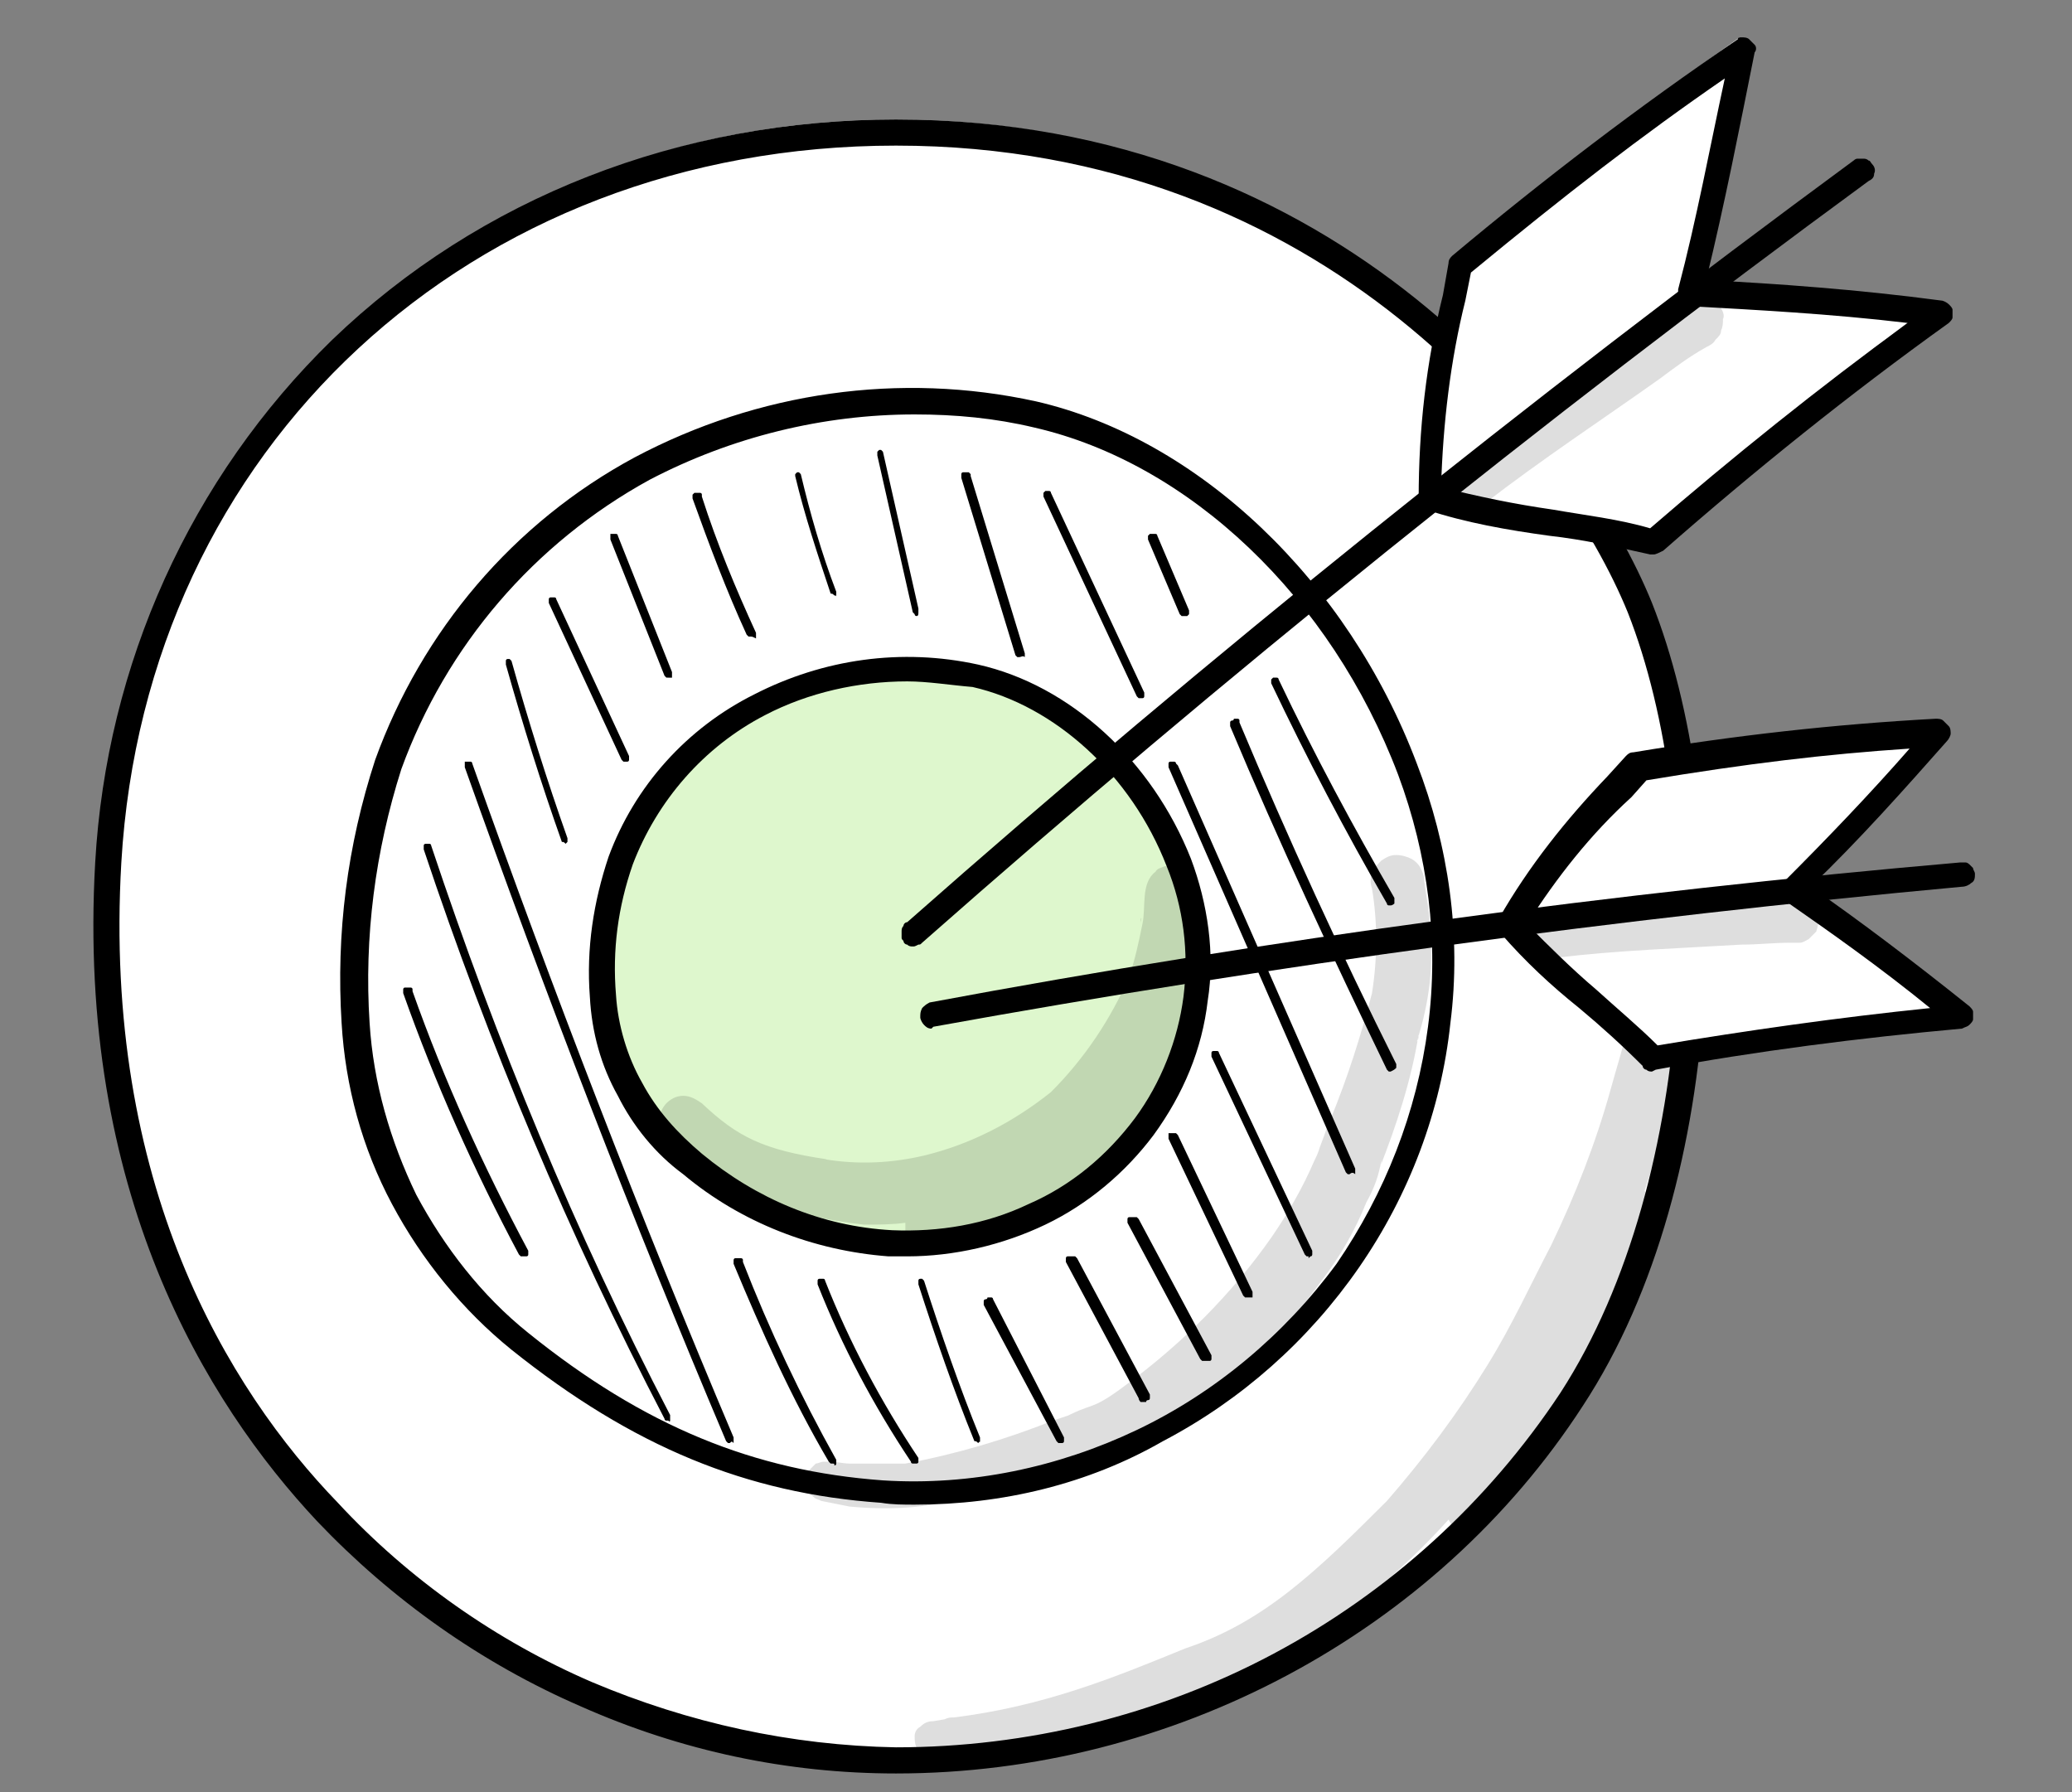
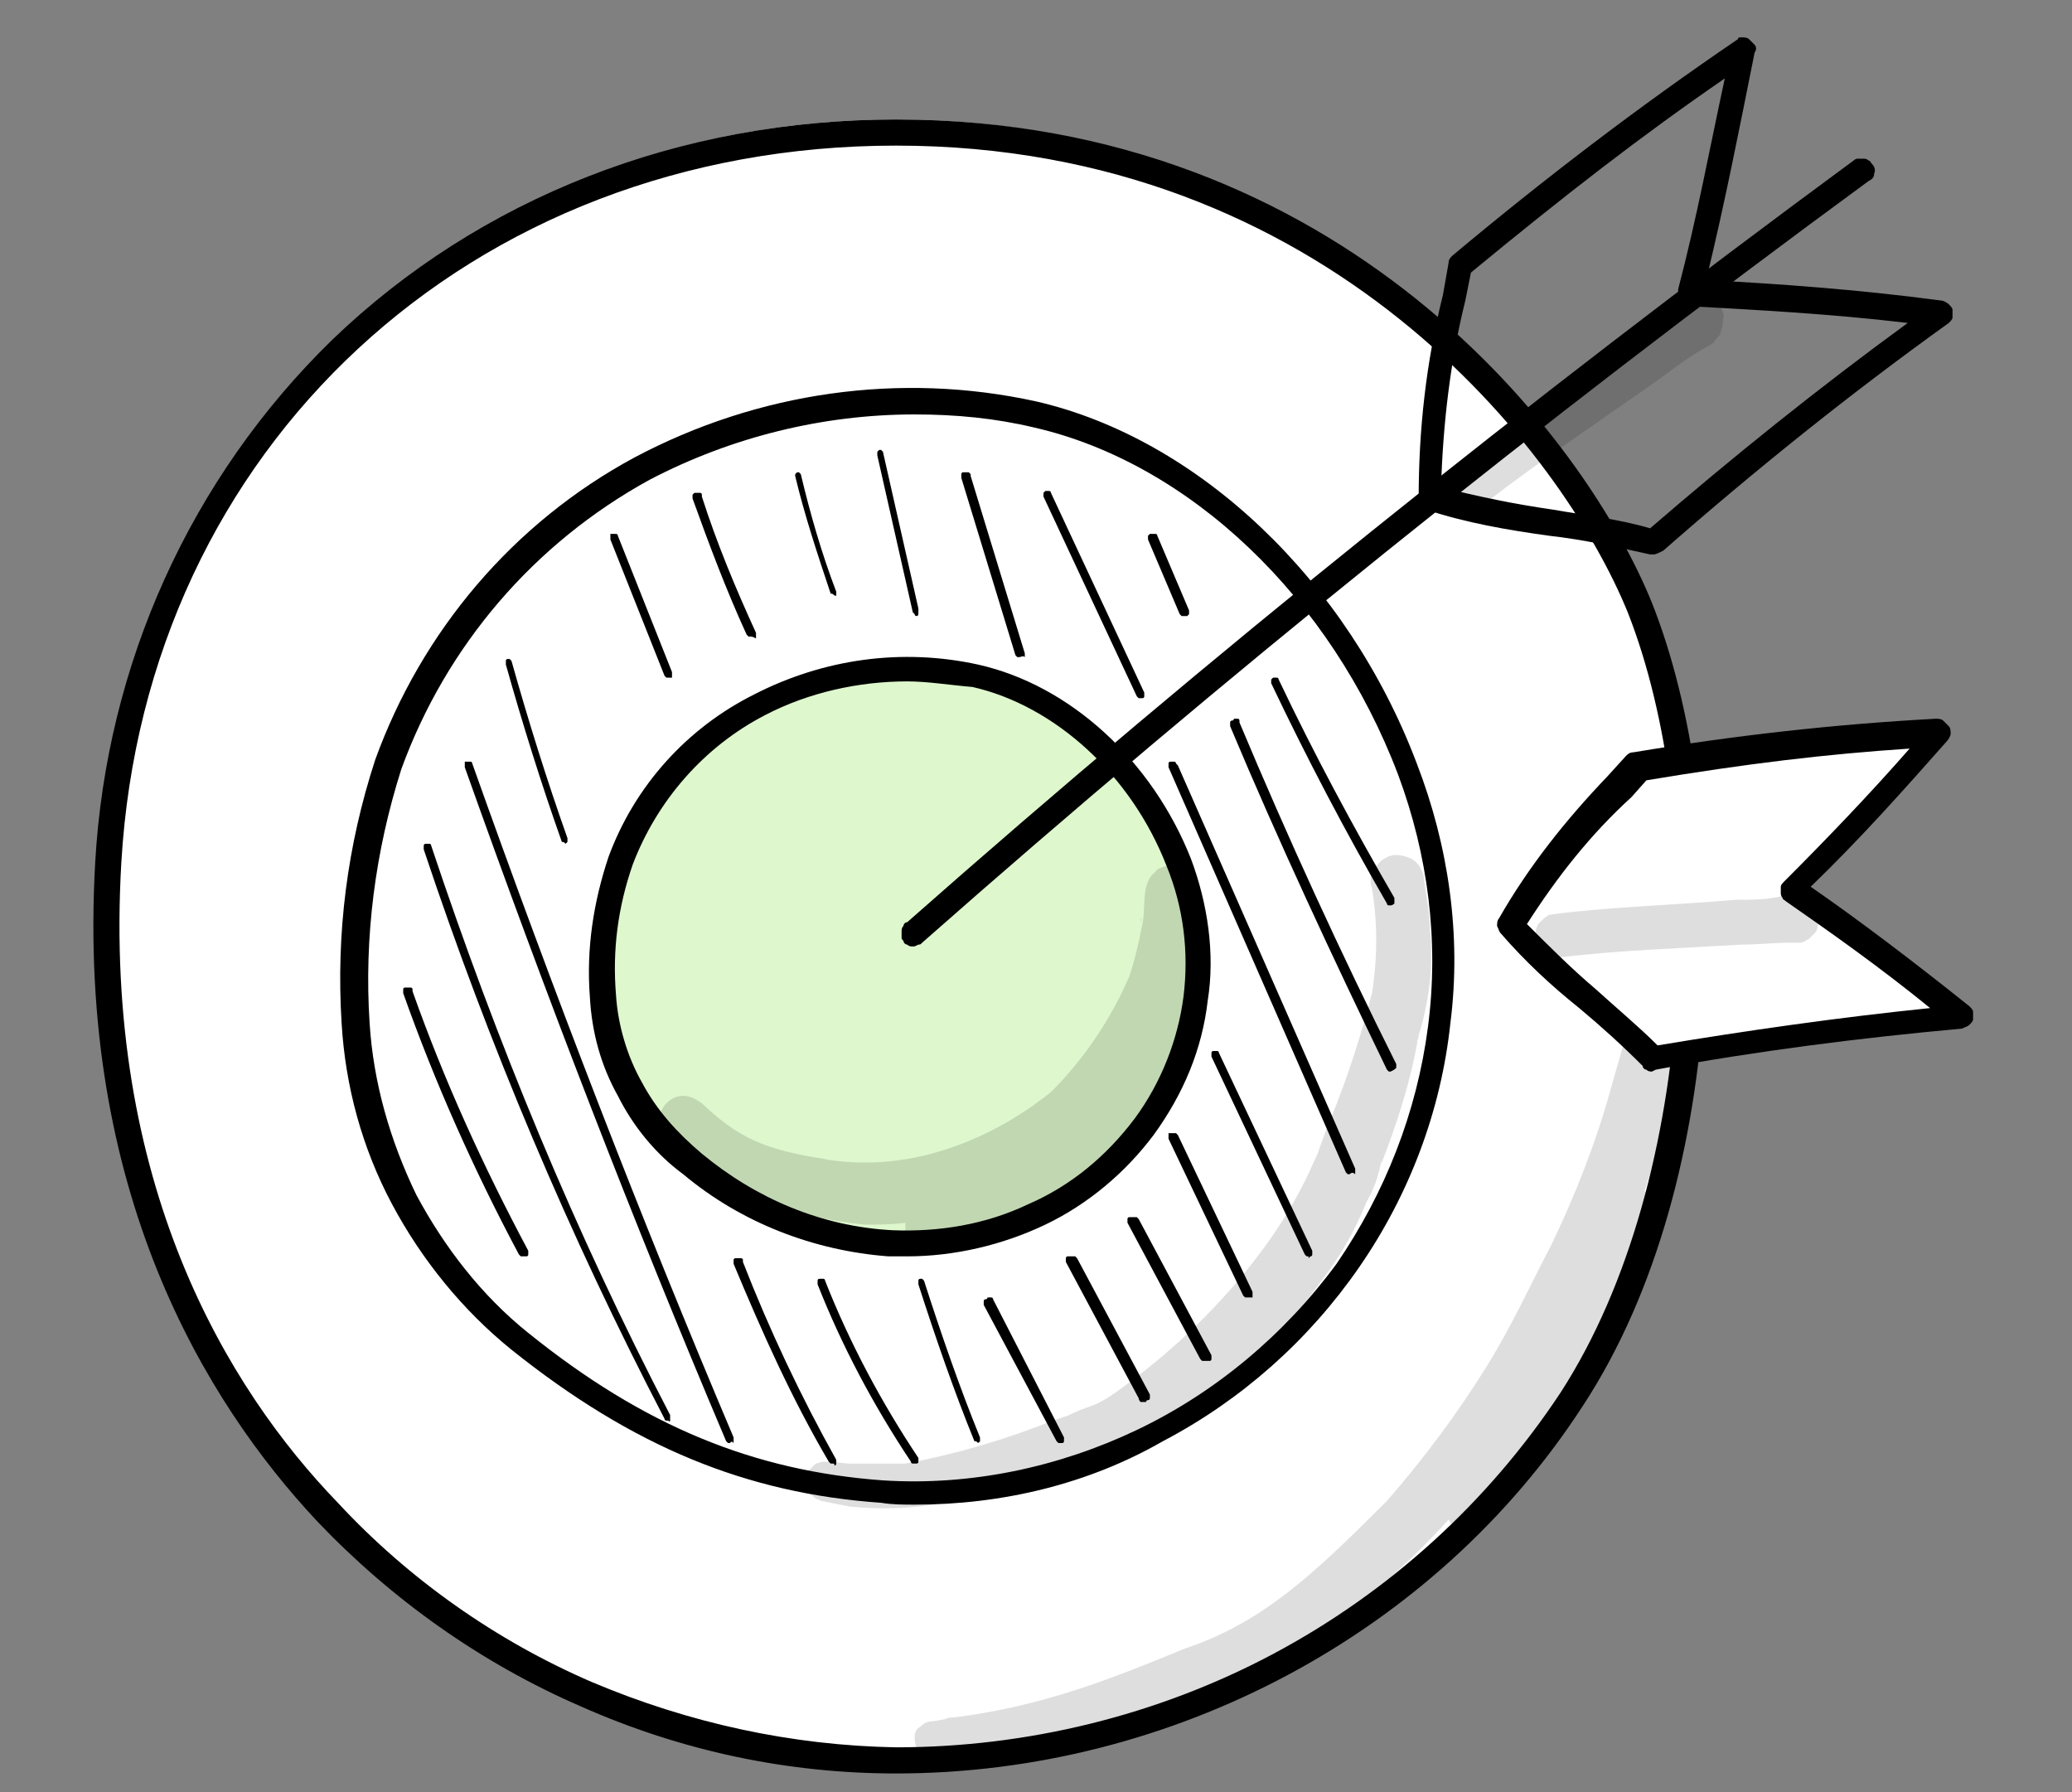
<svg xmlns="http://www.w3.org/2000/svg" version="1.1" id="Layer_1" x="0px" y="0px" viewBox="0 0 111 96" style="enable-background:new 0 0 111 96;" xml:space="preserve">
  <rect x="0" y="0" width="111" height="96" fill="#808080" stroke="none" />
  <style type="text/css">
	.st0{fill:#FFFFFF;}
	.st1{fill:#DEF7CD;}
	.st2{opacity:0.13;}
</style>
  <path class="st0" d="M87.4,32C83.4,21.8,70.2,6.4,48,6.4C24.1,6.4,7.4,24.1,6.2,45.6C4.4,76.5,27,93.9,48,93.9  c7.1,0,14.1-1.7,20.3-5.1c6.3-3.4,11.6-8.3,15.5-14.3C91.6,62.4,91.7,42.8,87.4,32z" />
  <path d="M48,95c-5.8,0-11.5-1.2-16.9-3.6C25.8,89.1,21,85.7,17,81.5C11,75.1,4.1,63.8,5.1,46.2c0.6-10.6,5.1-20.6,12.7-28  C25.7,10.6,36.4,6.4,48,6.4c23.9,0,36.9,17,40.5,25.9c4.4,11.1,4.3,30.8-3.7,43C76.9,87.5,62.8,95,48,95z M48,7.8  C25.2,7.8,7.8,24,6.5,46.2c-1,17.2,5.7,28.2,11.6,34.3c3.8,4.1,8.5,7.4,13.6,9.6c5.2,2.2,10.7,3.4,16.3,3.5c7,0,14-1.7,20.2-5  s11.5-8.1,15.4-14c7.5-11.6,7.9-30.9,3.6-41.8C83.7,24.2,71.1,7.8,48,7.8z" />
-   <path class="st0" d="M88.6,28.6c4.8-4.3,9.8-8.5,14.9-12.3c-4.4-0.6-8.7-0.9-13-1.2c1.1-4.4,1.9-8.7,2.7-13.1  c-5.1,3.6-10,7.5-14.8,11.6c-0.7,4-1.7,8.2-1.5,12.6C80.4,27.4,84.9,27.5,88.6,28.6z" />
  <path d="M88.6,29.7c-0.1,0-0.1,0-0.2,0c-1.8-0.4-3.6-0.8-5.4-1c-2.2-0.3-4.5-0.7-6.6-1.4c-0.1,0-0.2-0.1-0.3-0.2s-0.1-0.2-0.1-0.4  c0-3.7,0.4-7.3,1.3-10.9c0.1-0.6,0.2-1.1,0.3-1.7c0-0.2,0.1-0.3,0.2-0.4c4.9-4.1,10-8,15.3-11.6C93.1,2,93.2,2,93.3,2s0.3,0,0.4,0.1  c0.1,0.1,0.2,0.2,0.3,0.3c0.1,0.1,0.1,0.3,0,0.4c-0.8,4-1.6,8.1-2.6,12.2c3.8,0.2,8.1,0.5,12.6,1.1c0.1,0,0.3,0.1,0.4,0.2  c0.1,0.1,0.2,0.2,0.2,0.3c0,0.1,0,0.3,0,0.4c0,0.1-0.1,0.2-0.2,0.3c-5.3,3.8-10.4,7.9-15.3,12.2C88.9,29.6,88.7,29.7,88.6,29.7z   M77.2,26.1c2,0.5,3.9,0.9,6,1.2c1.7,0.3,3.5,0.5,5.2,1c4.4-3.8,9-7.5,13.8-11c-4.2-0.5-8.2-0.7-11.7-0.9c-0.1,0-0.2,0-0.3-0.1  c-0.1,0-0.2-0.1-0.2-0.2c-0.1-0.1-0.1-0.2-0.1-0.3c0-0.1,0-0.2,0-0.3c1-3.8,1.7-7.6,2.5-11.3c-4.5,3.1-8.5,6.2-13.6,10.4  c-0.1,0.5-0.2,1-0.3,1.5C77.7,19.3,77.3,22.7,77.2,26.1z" />
  <path class="st0" d="M55,22.6c-7.2-1.6-14.7-0.5-21.2,2.9c-6.4,3.4-11.3,9.1-13.7,15.9c-1.5,4.5-2.1,9.2-1.8,13.9  c0.2,3.3,1.1,6.5,2.6,9.5c1.5,2.9,3.6,5.5,6.2,7.6c6.3,5.1,12.3,7.6,19.5,8.1c4.8,0.3,9.7-0.7,14-2.8c4.4-2.1,8.2-5.2,11-9.1  c2.7-3.9,4.4-8.4,5-13.1c0.6-4.7,0-9.5-1.7-13.9C71.8,32.8,64.4,24.7,55,22.6z" />
  <path d="M49,80.6c-0.6,0-1.2,0-1.8-0.1c-7.2-0.5-13.3-3-19.8-8.2c-2.6-2.1-4.8-4.8-6.4-7.8c-1.6-3-2.5-6.3-2.7-9.7  c-0.3-4.8,0.3-9.5,1.8-14.1c2.5-6.9,7.4-12.7,13.9-16.2c6.6-3.5,14.2-4.6,21.5-3c8.7,2,16.7,9.6,20.4,19.4c1.7,4.4,2.4,9.2,1.8,13.9  c-0.5,4.7-2.2,9.2-4.9,13.1c-2.7,3.9-6.3,7.1-10.5,9.3C58.3,79.5,53.7,80.6,49,80.6L49,80.6z M49,22.2c-4.9,0-9.8,1.2-14.2,3.5  c-6.2,3.4-10.9,8.9-13.3,15.5c-1.4,4.4-2,9-1.7,13.6c0.2,3.2,1.1,6.3,2.5,9.2c1.5,2.8,3.5,5.4,6,7.4c6.2,5,12.1,7.4,19,7.9  c4.7,0.3,9.4-0.7,13.6-2.7c4.2-2,7.9-5.1,10.7-8.9c2.6-3.8,4.3-8.1,4.9-12.7s0-9.2-1.6-13.5C71.3,32,63.7,24.8,55.4,22.9  C53.3,22.4,51.2,22.2,49,22.2L49,22.2z" />
  <path class="st1" d="M52.1,35.6c-3.8-0.8-7.8-0.3-11.2,1.5c-3.3,1.8-5.9,4.8-7.2,8.4c-0.8,2.4-1.1,4.9-0.9,7.3  c0.1,1.8,0.6,3.5,1.4,5c0.8,1.6,1.9,2.9,3.3,4c2.9,2.5,6.5,4,10.3,4.3c2.5,0.1,5.1-0.4,7.4-1.5c2.3-1.1,4.3-2.8,5.8-4.8  c1.4-2,2.3-4.4,2.6-6.9c0.3-2.5,0-5-0.9-7.4C60.9,41,57,36.7,52.1,35.6z" />
  <path d="M48.6,67.3c-0.3,0-0.7,0-1,0c-4-0.3-7.9-1.8-11-4.4c-1.5-1.1-2.7-2.6-3.5-4.2c-0.9-1.6-1.4-3.4-1.5-5.3  c-0.2-2.6,0.2-5.1,1-7.5c1.4-3.8,4.2-6.9,7.8-8.7c3.7-1.9,7.9-2.5,12-1.6c4.9,1.1,9.3,5.1,11.4,10.4c0.9,2.4,1.3,5.1,0.9,7.6  c-0.3,2.6-1.3,5-2.9,7.2c-1.5,2-3.5,3.7-5.8,4.8C53.7,66.7,51.1,67.3,48.6,67.3z M48.6,36.5c-2.6,0-5.3,0.6-7.6,1.8  c-3.3,1.7-5.8,4.6-7.1,8c-0.8,2.3-1.1,4.6-0.9,7c0.1,1.6,0.6,3.3,1.4,4.7c0.8,1.5,1.9,2.7,3.2,3.8c2.9,2.4,6.4,3.9,10.2,4.1  c2.5,0.1,5-0.3,7.3-1.4c2.3-1,4.2-2.6,5.7-4.6c1.4-1.9,2.3-4.2,2.6-6.5c0.3-2.4,0-4.8-0.9-7c-1.9-4.9-6-8.6-10.4-9.6  C50.9,36.7,49.7,36.5,48.6,36.5z" />
  <path d="M48.9,50.7c-0.1,0-0.2,0-0.3-0.1c-0.1,0-0.2-0.1-0.2-0.2c-0.1-0.1-0.1-0.1-0.1-0.2c0-0.1,0-0.2,0-0.3c0-0.1,0-0.2,0.1-0.3  c0-0.1,0.1-0.2,0.2-0.2c16.2-14.3,33.3-28,50.7-40.8c0.1-0.1,0.2-0.1,0.2-0.1c0.1,0,0.2,0,0.3,0c0.1,0,0.2,0,0.3,0.1  c0.1,0,0.1,0.1,0.2,0.2c0.1,0.1,0.2,0.3,0.1,0.5c0,0.2-0.1,0.3-0.3,0.4C82.5,22.6,65.5,36.3,49.4,50.5c-0.1,0.1-0.1,0.1-0.2,0.1  C49,50.7,49,50.7,48.9,50.7z" />
  <path d="M28,67.3c0,0-0.1,0-0.1,0s-0.1-0.1-0.1-0.1c-2.4-4.5-4.5-9.2-6.2-14c0,0,0-0.1,0-0.1c0,0,0-0.1,0-0.1c0,0,0-0.1,0.1-0.1  c0,0,0.1,0,0.1,0c0,0,0.1,0,0.1,0c0,0,0.1,0,0.1,0c0,0,0.1,0,0.1,0.1c0,0,0,0,0,0.1c1.7,4.8,3.8,9.4,6.2,13.9c0,0.1,0,0.1,0,0.2  c0,0.1-0.1,0.1-0.1,0.1C28.1,67.3,28,67.3,28,67.3z" />
  <path d="M35.8,76.1c0,0-0.1,0-0.1,0c0,0-0.1,0-0.1-0.1c-5.1-9.8-9.4-20-12.9-30.5c0-0.1,0-0.1,0-0.2c0-0.1,0.1-0.1,0.1-0.1  c0.1,0,0.1,0,0.2,0c0.1,0,0.1,0.1,0.1,0.1c3.5,10.5,7.7,20.7,12.8,30.5c0,0,0,0.1,0,0.1c0,0,0,0.1,0,0.1c0,0,0,0.1,0,0.1  C35.9,76.1,35.9,76.2,35.8,76.1L35.8,76.1z" />
  <path d="M39.1,77.3c0,0-0.1,0-0.1,0c0,0-0.1-0.1-0.1-0.1c-5-11.8-9.7-24-14-36.1c0,0,0-0.1,0-0.1c0,0,0-0.1,0-0.1c0,0,0-0.1,0-0.1  c0,0,0,0,0.1,0c0.1,0,0.1,0,0.2,0s0.1,0.1,0.1,0.1c4.3,12.1,9,24.3,14,36.1c0,0,0,0.1,0,0.1c0,0,0,0.1,0,0.1c0,0,0,0.1,0,0.1  C39.2,77.2,39.2,77.2,39.1,77.3L39.1,77.3z" />
  <path d="M30.3,45.2C30.3,45.2,30.2,45.2,30.3,45.2c-0.1-0.1-0.1-0.1-0.2-0.1c-1.1-3.1-2.1-6.3-3-9.5c0-0.1,0-0.1,0-0.2  s0.1-0.1,0.1-0.1c0,0,0.1,0,0.1,0c0,0,0.1,0.1,0.1,0.1c0.9,3.2,1.9,6.4,3,9.5c0,0.1,0,0.1,0,0.2C30.4,45.1,30.4,45.1,30.3,45.2  C30.3,45.2,30.3,45.2,30.3,45.2z" />
-   <path d="M33.5,40.8c0,0-0.1,0-0.1,0c0,0-0.1-0.1-0.1-0.1l-3.9-8.4c0-0.1,0-0.1,0-0.2c0-0.1,0.1-0.1,0.1-0.1c0.1,0,0.1,0,0.2,0  c0.1,0,0.1,0.1,0.1,0.1l3.9,8.4c0,0,0,0.1,0,0.1c0,0,0,0.1,0,0.1c0,0,0,0.1-0.1,0.1c0,0-0.1,0-0.1,0C33.6,40.7,33.6,40.7,33.5,40.8z  " />
  <path d="M35.8,36.3c0,0-0.1,0-0.1,0c0,0-0.1-0.1-0.1-0.1l-2.9-7.3c0,0,0-0.1,0-0.1c0,0,0-0.1,0-0.1c0,0,0-0.1,0-0.1c0,0,0,0,0.1,0  c0.1,0,0.1,0,0.2,0c0.1,0,0.1,0.1,0.1,0.1L36,36c0,0,0,0.1,0,0.1c0,0,0,0.1,0,0.1s0,0.1,0,0.1C35.9,36.3,35.9,36.3,35.8,36.3  L35.8,36.3z" />
  <path d="M40.2,34.1c0,0-0.1,0-0.1,0C40,34,40,34,40,34c-1.1-2.4-2-4.8-2.9-7.3c0,0,0-0.1,0-0.1c0,0,0-0.1,0-0.1c0,0,0,0,0.1-0.1  c0,0,0,0,0.1,0c0,0,0.1,0,0.1,0c0,0,0.1,0,0.1,0c0,0,0.1,0,0.1,0.1c0,0,0,0,0,0.1c0.8,2.5,1.8,4.9,2.9,7.3c0,0,0,0.1,0,0.1  c0,0,0,0.1,0,0.1c0,0,0,0.1,0,0.1C40.3,34.1,40.3,34.1,40.2,34.1C40.3,34.1,40.2,34.1,40.2,34.1z" />
  <path d="M44.7,31.9C44.6,31.9,44.6,31.9,44.7,31.9c-0.1-0.1-0.1-0.1-0.2-0.1c-0.7-2.1-1.4-4.2-1.9-6.3c0,0,0-0.1,0-0.1  c0,0,0.1-0.1,0.1-0.1c0,0,0.1,0,0.1,0c0,0,0.1,0.1,0.1,0.1c0.5,2.1,1.1,4.2,1.9,6.3c0,0,0,0,0,0.1c0,0,0,0.1,0,0.1c0,0,0,0,0,0.1  C44.8,31.9,44.8,31.9,44.7,31.9L44.7,31.9z" />
  <path d="M49.1,33c0,0-0.1,0-0.1-0.1c0,0-0.1-0.1-0.1-0.1l-1.9-8.4c0-0.1,0-0.1,0-0.2c0,0,0.1-0.1,0.1-0.1c0,0,0.1,0,0.1,0  c0,0,0.1,0.1,0.1,0.1l1.9,8.4c0,0.1,0,0.1,0,0.2C49.2,32.9,49.2,33,49.1,33L49.1,33z" />
  <path d="M54.6,35.2c0,0-0.1,0-0.1,0c0,0-0.1-0.1-0.1-0.1l-2.9-9.5c0,0,0-0.1,0-0.1c0,0,0-0.1,0-0.1c0,0,0-0.1,0.1-0.1c0,0,0,0,0.1,0  c0,0,0.1,0,0.1,0c0,0,0.1,0,0.1,0c0,0,0,0,0.1,0.1c0,0,0,0,0,0.1l2.9,9.5c0,0.1,0,0.1,0,0.2C54.8,35.1,54.7,35.2,54.6,35.2  L54.6,35.2z" />
  <path d="M61.2,37.4c-0.1,0-0.1,0-0.2,0c0,0-0.1-0.1-0.1-0.1l-5-10.7c0-0.1,0-0.1,0-0.2c0,0,0.1-0.1,0.1-0.1c0.1,0,0.1,0,0.2,0  s0.1,0.1,0.1,0.1l5,10.7c0,0,0,0.1,0,0.1c0,0,0,0.1,0,0.1c0,0,0,0.1-0.1,0.1c0,0-0.1,0-0.1,0L61.2,37.4z" />
  <path d="M44.6,78.4c0,0-0.1,0-0.1,0c0,0-0.1-0.1-0.1-0.1c-2-3.4-3.6-7-5.1-10.6c0,0,0-0.1,0-0.1c0,0,0-0.1,0-0.1c0,0,0-0.1,0.1-0.1  c0,0,0.1,0,0.1,0c0,0,0.1,0,0.1,0c0,0,0.1,0,0.1,0c0,0,0.1,0,0.1,0.1c0,0,0,0,0,0.1c1.4,3.6,3.1,7.2,5,10.6c0,0.1,0,0.1,0,0.2  c0,0.1-0.1,0.1-0.1,0.1C44.7,78.4,44.7,78.4,44.6,78.4z" />
  <path d="M49,78.4c0,0-0.1,0-0.1,0c0,0-0.1,0-0.1-0.1c-2-3-3.7-6.2-5-9.5c0-0.1,0-0.1,0-0.2c0-0.1,0.1-0.1,0.1-0.1c0.1,0,0.1,0,0.2,0  c0.1,0,0.1,0.1,0.1,0.1c1.3,3.3,3,6.5,5,9.5c0,0.1,0,0.1,0,0.2c0,0.1-0.1,0.1-0.1,0.1C49.1,78.4,49.1,78.4,49,78.4z" />
  <path d="M52.4,77.3C52.4,77.3,52.4,77.3,52.4,77.3c-0.1-0.1-0.1-0.1-0.2-0.1c-1.1-2.7-2.1-5.6-3-8.4c0-0.1,0-0.1,0-0.2  c0-0.1,0.1-0.1,0.1-0.1c0,0,0.1,0,0.1,0c0,0,0.1,0.1,0.1,0.1c0.9,2.8,1.9,5.7,3,8.4c0,0,0,0.1,0,0.1c0,0,0,0.1,0,0.1  c0,0,0,0.1,0,0.1C52.5,77.2,52.5,77.2,52.4,77.3L52.4,77.3z" />
  <path d="M63.4,33c-0.1,0-0.1,0-0.1,0c0,0-0.1-0.1-0.1-0.1l-1.7-4c0,0,0-0.1,0-0.1c0,0,0-0.1,0-0.1c0,0,0,0,0.1-0.1c0,0,0.1,0,0.1,0  c0.1,0,0.1,0,0.2,0c0.1,0,0.1,0.1,0.1,0.1l1.7,4c0,0,0,0.1,0,0.1c0,0,0,0.1,0,0.1c0,0,0,0-0.1,0.1C63.6,33,63.6,33,63.4,33L63.4,33z  " />
  <path d="M74.5,57.4c0,0-0.1,0-0.1,0c0,0-0.1-0.1-0.1-0.1c-2.9-6-5.8-12.2-8.4-18.4c0,0,0-0.1,0-0.1c0,0,0-0.1,0-0.1s0-0.1,0.1-0.1  c0,0,0.1,0,0.1-0.1c0,0,0.1,0,0.1,0c0,0,0.1,0,0.1,0c0,0,0.1,0,0.1,0.1c0,0,0,0.1,0,0.1c2.6,6.2,5.4,12.3,8.4,18.3  c0,0.1,0,0.1,0,0.2C74.7,57.3,74.7,57.3,74.5,57.4L74.5,57.4z" />
  <path d="M74.5,48.5c0,0-0.1,0-0.1,0c0,0-0.1,0-0.1-0.1c-2.2-3.8-4.3-7.8-6.2-11.8c0-0.1,0-0.1,0-0.2c0,0,0.1-0.1,0.1-0.1  c0.1,0,0.1,0,0.2,0c0.1,0,0.1,0.1,0.1,0.1c1.9,4,4,7.9,6.2,11.7c0,0,0,0.1,0,0.1c0,0,0,0.1,0,0.1c0,0,0,0.1,0,0.1  C74.7,48.4,74.6,48.5,74.5,48.5C74.6,48.5,74.6,48.5,74.5,48.5z" />
  <path d="M72.3,62.9c0,0-0.1,0-0.1,0c0,0-0.1-0.1-0.1-0.1l-9.5-21.7c0-0.1,0-0.1,0-0.2c0-0.1,0.1-0.1,0.1-0.1c0,0,0.1,0,0.1,0  c0,0,0.1,0,0.1,0c0,0,0.1,0,0.1,0.1c0,0,0,0,0.1,0.1l9.5,21.6c0,0,0,0.1,0,0.1s0,0.1,0,0.1c0,0,0,0.1,0,0.1  C72.5,62.8,72.4,62.8,72.3,62.9L72.3,62.9z" />
  <path d="M70.1,67.3c0,0-0.1,0-0.1,0c0,0-0.1-0.1-0.1-0.1l-5-10.6c0-0.1,0-0.1,0-0.2c0-0.1,0.1-0.1,0.1-0.1c0.1,0,0.1,0,0.2,0  c0.1,0,0.1,0.1,0.1,0.1l5,10.6c0,0,0,0.1,0,0.1c0,0,0,0.1,0,0.1c0,0,0,0.1-0.1,0.1c0,0,0,0-0.1,0.1L70.1,67.3z" />
  <path d="M66.8,69.5c0,0-0.1,0-0.1,0c0,0-0.1-0.1-0.1-0.1l-4-8.4c0,0,0-0.1,0-0.1c0,0,0-0.1,0-0.1c0,0,0-0.1,0-0.1c0,0,0,0,0.1,0  c0,0,0.1,0,0.1,0c0,0,0.1,0,0.1,0c0,0,0.1,0,0.1,0c0,0,0,0,0.1,0.1l4,8.4c0,0,0,0.1,0,0.1c0,0,0,0.1,0,0.1c0,0,0,0.1,0,0.1  C66.9,69.5,66.9,69.5,66.8,69.5L66.8,69.5z" />
  <path d="M64.5,72.9c-0.1,0-0.1,0-0.1,0c0,0-0.1-0.1-0.1-0.1l-3.9-7.3c0,0,0-0.1,0-0.1c0,0,0-0.1,0-0.1c0,0,0-0.1,0.1-0.1  c0,0,0.1,0,0.1,0c0,0,0.1,0,0.1,0c0,0,0.1,0,0.1,0c0,0,0.1,0,0.1,0c0,0,0,0,0.1,0.1l3.9,7.3c0,0,0,0.1,0,0.1c0,0,0,0.1,0,0.1  c0,0,0,0.1-0.1,0.1c0,0-0.1,0-0.1,0L64.5,72.9z" />
  <path d="M61.2,75.1c0,0-0.1,0-0.1,0S61,75,61,74.9l-3.9-7.3c0,0,0-0.1,0-0.1c0,0,0-0.1,0-0.1c0,0,0-0.1,0.1-0.1c0,0,0.1,0,0.1,0  c0,0,0.1,0,0.1,0c0,0,0.1,0,0.1,0s0.1,0,0.1,0c0,0,0,0,0.1,0.1l3.9,7.3c0,0,0,0.1,0,0.1c0,0,0,0.1,0,0.1c0,0,0,0.1-0.1,0.1  c0,0-0.1,0-0.1,0.1L61.2,75.1z" />
  <path d="M56.8,77.3c0,0-0.1,0-0.1,0c0,0-0.1-0.1-0.1-0.1l-3.9-7.3c0,0,0-0.1,0-0.1c0,0,0-0.1,0-0.1c0,0,0-0.1,0.1-0.1  c0,0,0.1,0,0.1-0.1c0.1,0,0.1,0,0.2,0c0.1,0,0.1,0.1,0.1,0.1L57,77c0,0.1,0,0.1,0,0.2c0,0.1-0.1,0.1-0.1,0.1L56.8,77.3z" />
  <g class="st2">
    <path d="M92.2,16.5c-0.7-1.1-1.8-0.8-2.7,0c-0.8,0.6-1.5,1.2-2.3,1.7c-3.4,2.5-6.9,4.7-9.4,6.9c-0.2,0.2-0.3,0.5-0.3,0.9   c0,0.3,0.1,0.6,0.3,0.8c0.2,0.2,0.5,0.4,0.8,0.4c0.3,0,0.6,0,0.9-0.2c3.1-2.4,6.3-4.5,9.4-6.7c0.8-0.6,1.6-1.2,2.5-1.7   c0.2-0.1,0.4-0.2,0.5-0.4c0.2-0.2,0.3-0.3,0.3-0.5c0.1-0.2,0.1-0.4,0.1-0.6C92.4,16.9,92.3,16.7,92.2,16.5z" />
  </g>
  <path class="st0" d="M87.9,56.2c5.5-1,11.1-1.7,16.7-2.1c-3-2.4-6.1-4.4-9.2-6.5c2.8-2.6,5.4-5.3,7.9-8c-5.4,0.3-10.9,0.9-16.3,1.7  c-2.3,2.5-5,5-6.8,8.1C82.3,51.8,85.6,53.9,87.9,56.2z" />
  <path d="M88.5,57.4c-0.1,0-0.2,0-0.3-0.1c-0.1,0-0.2-0.1-0.2-0.2C86.9,56,85.8,55,84.6,54c-1.5-1.2-2.9-2.5-4.2-4  c-0.1-0.1-0.1-0.2-0.2-0.4c0-0.1,0-0.3,0.1-0.4c1.6-2.8,3.6-5.3,5.8-7.6l1-1.1c0.1-0.1,0.2-0.2,0.4-0.2c5.4-0.9,10.7-1.5,16.2-1.8  c0.1,0,0.3,0,0.4,0.1c0.1,0.1,0.2,0.2,0.3,0.3c0.1,0.1,0.1,0.3,0.1,0.4c0,0.1-0.1,0.3-0.2,0.4c-2.3,2.6-4.7,5.3-7.3,7.8  c2.6,1.8,5.5,4,8.5,6.4c0.1,0.1,0.2,0.2,0.2,0.3c0,0.1,0,0.3,0,0.4c0,0.1-0.1,0.2-0.2,0.3c-0.1,0.1-0.2,0.1-0.4,0.2  c-5.5,0.5-11,1.2-16.4,2.2L88.5,57.4z M81.8,49.5c1.2,1.2,2.4,2.4,3.7,3.5c1.1,1,2.3,2,3.3,3c4.8-0.8,9.7-1.5,14.6-2  c-2.7-2.2-5.4-4.1-7.7-5.7c-0.1-0.1-0.2-0.1-0.2-0.2c-0.1-0.1-0.1-0.2-0.1-0.3c0-0.1,0-0.2,0-0.3s0.1-0.2,0.2-0.3  c2.3-2.3,4.6-4.7,6.7-7.1c-4.5,0.3-8.7,0.8-14.1,1.7l-0.8,0.9C85.2,44.7,83.4,47,81.8,49.5L81.8,49.5z" />
-   <path d="M49.9,55.1c-0.2,0-0.3-0.1-0.4-0.2c-0.1-0.1-0.2-0.3-0.2-0.4c0-0.2,0-0.3,0.1-0.5c0.1-0.1,0.2-0.2,0.4-0.3  c18.2-3.4,36.8-5.9,55.2-7.5c0.1,0,0.2,0,0.3,0c0.1,0,0.2,0.1,0.2,0.1c0.1,0.1,0.1,0.1,0.2,0.2c0,0.1,0.1,0.2,0.1,0.3  c0,0.2,0,0.4-0.2,0.5c-0.1,0.1-0.3,0.2-0.5,0.2c-18.4,1.7-36.9,4.2-55.1,7.5L49.9,55.1z" />
  <g class="st2">
    <path d="M97.5,49.2c0-1.1-1-1.4-2-1.2c-0.9,0.2-1.6,0.2-2.5,0.2c-3.6,0.3-7.1,0.4-10,0.8c-0.2,0.1-0.4,0.3-0.6,0.5   c-0.1,0.2-0.2,0.5-0.1,0.8c0,0.3,0.2,0.5,0.4,0.7c0.2,0.2,0.4,0.3,0.7,0.3c3.3-0.4,6.6-0.5,9.9-0.7c0.9,0,1.7-0.1,2.6-0.1   c0.2,0,0.4,0,0.5,0c0.2,0,0.3-0.1,0.5-0.2c0.1-0.1,0.3-0.3,0.4-0.4C97.4,49.6,97.4,49.4,97.5,49.2z" />
  </g>
  <g class="st2">
    <path d="M61.1,49.4C61.2,49.1,61.1,49.1,61.1,49.4z" />
  </g>
  <g class="st2">
    <path d="M64.3,49.2c0-0.7,0.1-1.6-0.4-2.2c-0.1-0.2-0.3-0.3-0.4-0.4c-0.2-0.1-0.4-0.2-0.5-0.2c-0.2,0-0.4,0-0.6,0   c-0.2,0.1-0.4,0.1-0.5,0.3c-0.8,0.6-0.5,1.9-0.7,2.8c0,0,0-0.1,0-0.1c0,0,0,0.1,0,0.1c-0.2,1-0.4,1.9-0.7,2.8   c-1,2.3-2.4,4.4-4.2,6.2c-2,1.6-4.3,2.8-6.8,3.4c-1.7,0.4-3.5,0.5-5.3,0.2h0.1c-3.4-0.5-4.8-1.2-6.7-3c-0.3-0.2-0.6-0.4-1-0.4   c-0.4,0-0.7,0.2-0.9,0.4s-0.4,0.6-0.4,0.9c0,0.4,0.1,0.7,0.4,1c2.8,2.8,6.7,4.2,10.6,4.6c0.7,0,1.5,0,2.2-0.1c0,0.2,0,0.3,0,0.5   c0.6,1.4,1.4,0.9,2.3,0.8c1.2-0.3,0.8-0.2,2.2-0.5c2.5-0.5,4.4-2.1,6.1-3.8c2.2-2.1,3.8-4.8,4.7-7.7C64.2,53,64.4,51.1,64.3,49.2z" />
  </g>
  <g class="st2">
    <path d="M76.6,49.7c0-0.8-0.2-1.7-0.3-2.5c0-0.3-0.1-0.5-0.2-0.7c-0.1-0.2-0.3-0.4-0.5-0.5c-0.2-0.1-0.5-0.2-0.8-0.2   c-0.3,0-0.5,0.1-0.8,0.3c-0.2,0.2-0.4,0.4-0.5,0.7c-0.1,0.3-0.1,0.5,0,0.8c0.3,1.8,0.3,3.7,0,5.6c-0.6,2.3-1.3,4.5-2.2,6.7   c-0.2,0.4-0.3,0.8-0.5,1.3c-0.2,0.5-0.1,0.4-0.4,1c-0.6,1.4-1.4,2.8-2.3,4.1c-2.1,3-4.8,5.7-7.8,7.9c-2,1.5-1.6,0.8-3.6,1.9   l0.6-0.3l-0.9,0.3c-2.5,1-5.2,1.8-7.9,2.3h-0.2h-0.3c-0.8,0-1.6,0-2.5,0c-0.3,0-0.7-0.1-1-0.1c-0.1,0-0.3,0-0.4,0   c-0.1,0-0.3,0.1-0.4,0.1c-0.1,0.1-0.2,0.2-0.3,0.3c-0.1,0.1-0.1,0.2-0.2,0.4c0,0.1,0,0.3,0,0.4c0,0.1,0.1,0.3,0.1,0.4   s0.2,0.2,0.3,0.3c0.1,0.1,0.2,0.1,0.4,0.2c0.5,0.1,1,0.2,1.5,0.3h0.1h-0.1c2.1,0.2,4.2,0.1,6.2-0.5c2-0.5,4-1.1,6-1.7   c0.3-0.1-0.1,0-0.2,0c0.8-0.1,1.6-0.4,2.4-0.7c4.3-2.1,8.1-5.3,10.9-9.2c1-1.3,1.8-2.7,2.4-4.2c0.4-0.7,0.7-1.5,0.8-2.3   c0,0.2,0,0.3-0.1,0.5c0.9-2.3,1.7-4.7,2.1-7.2c0,0.1,0,0.3-0.1,0.4C76.6,53.6,76.8,51.7,76.6,49.7z" />
  </g>
  <g class="st2">
    <path d="M88.1,63.8c0.8-2.4,1.4-4.8,1.8-7.3h-0.1c-0.1,0-0.1,0-0.2,0c-0.3,0-0.7,0-1-0.2c-0.1-0.1-0.2-0.1-0.3-0.2l-0.1,0l0-0.1   c-0.4-0.1-0.7-0.3-1.1-0.6c-0.2,0.9-0.5,1.8-0.8,2.9c-0.8,2.9-1.9,5.7-3.2,8.4C82,68.8,81,71,79.7,73.1c-1.6,2.6-3.4,5-5.4,7.3   c-3.8,3.8-6.6,6.5-10.8,7.9c-3.9,1.6-7.6,3.1-12.4,3.7c-0.2,0-0.3,0-0.5,0.1L50,92.2c-0.3,0-0.5,0.1-0.7,0.3   C49.1,92.6,49,92.8,49,93c0,0.2,0,0.4,0.1,0.6c0.1,0.2,0.2,0.4,0.4,0.5c0.2,0.1,0.4,0.2,0.6,0.2c1.6,0,3.2-0.2,4.7-0.5   c2.8-0.6,5.5-1.4,8.2-2.5c1.8-0.6,3.6-1.3,5.4-2.1c2.3-1.3,4.4-3,6.3-4.9c1-0.9,2-1.9,2.9-2.9c0.1,0.2,0.2,0.3,0.3,0.4   c0.1,0.1,0.3,0.2,0.5,0.2c0.2,0,0.4,0,0.5,0c0.2,0,0.3-0.1,0.5-0.3c2.8-3,5.1-6.4,6.8-10.1c0.9-1.8,1.6-3.6,2.1-5.5   c0.1-0.7,0.5-1.5,0.1-2.1C88.2,64,88.2,63.9,88.1,63.8z" />
  </g>
</svg>